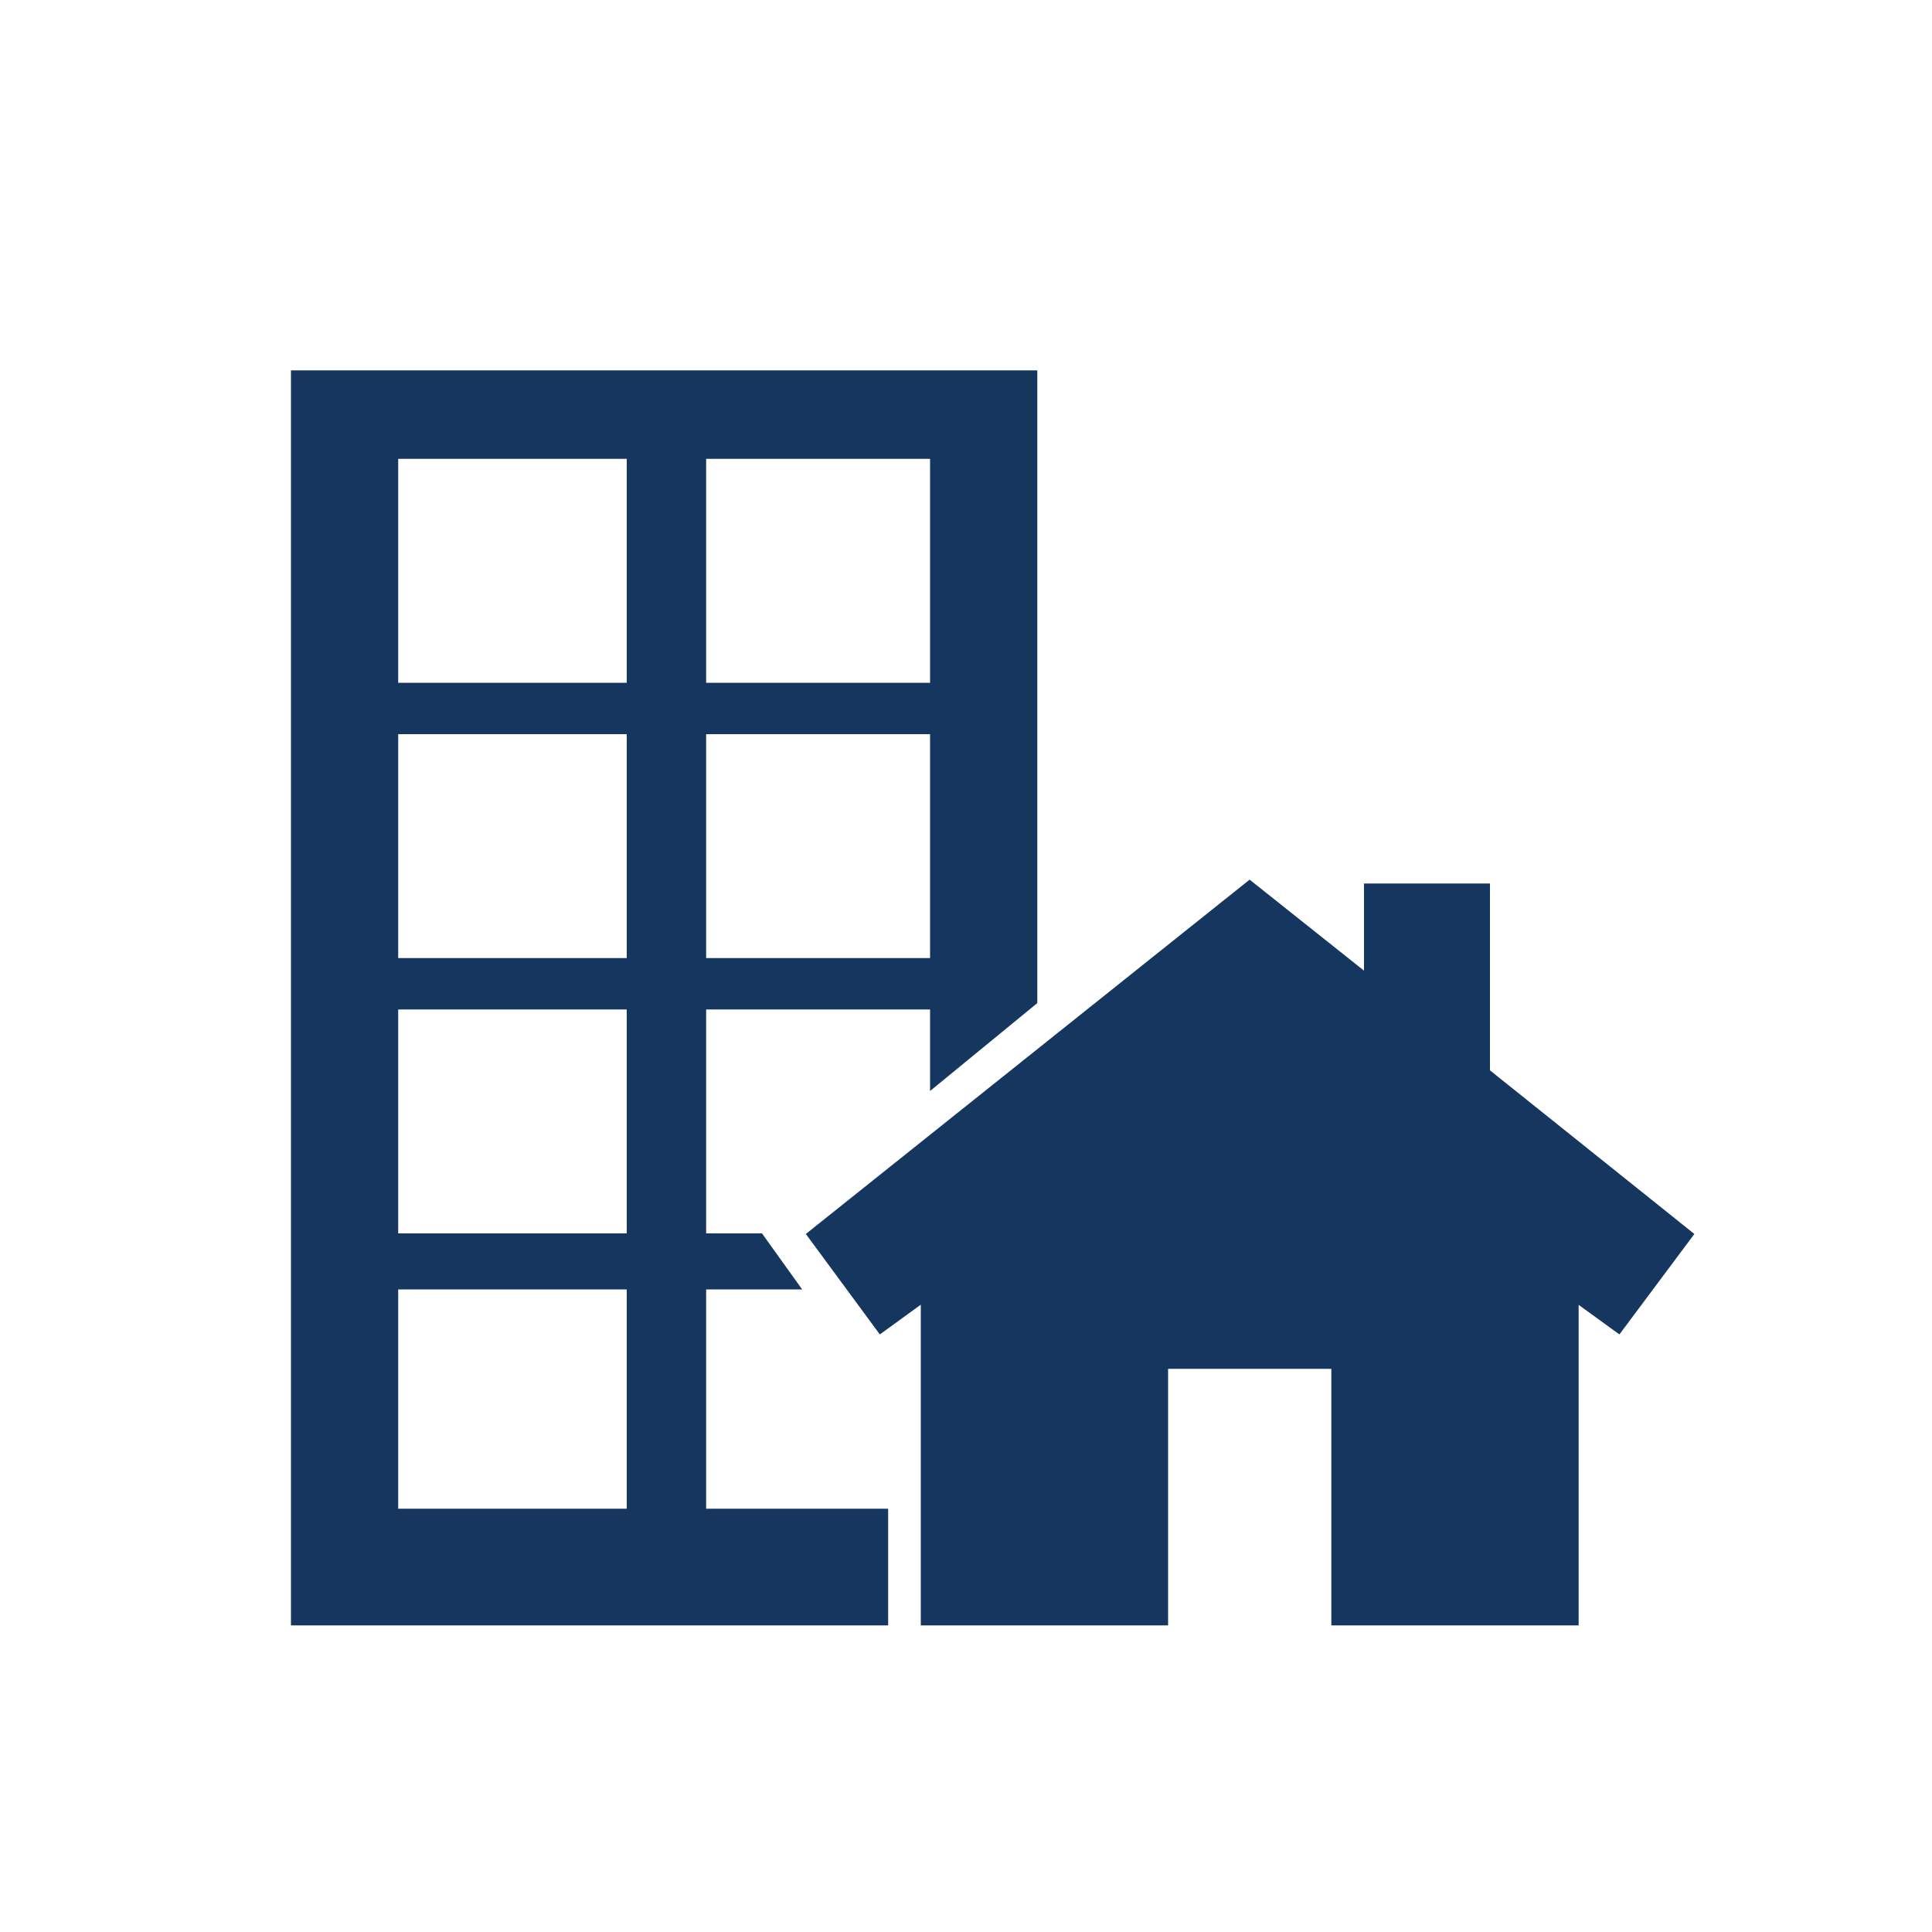
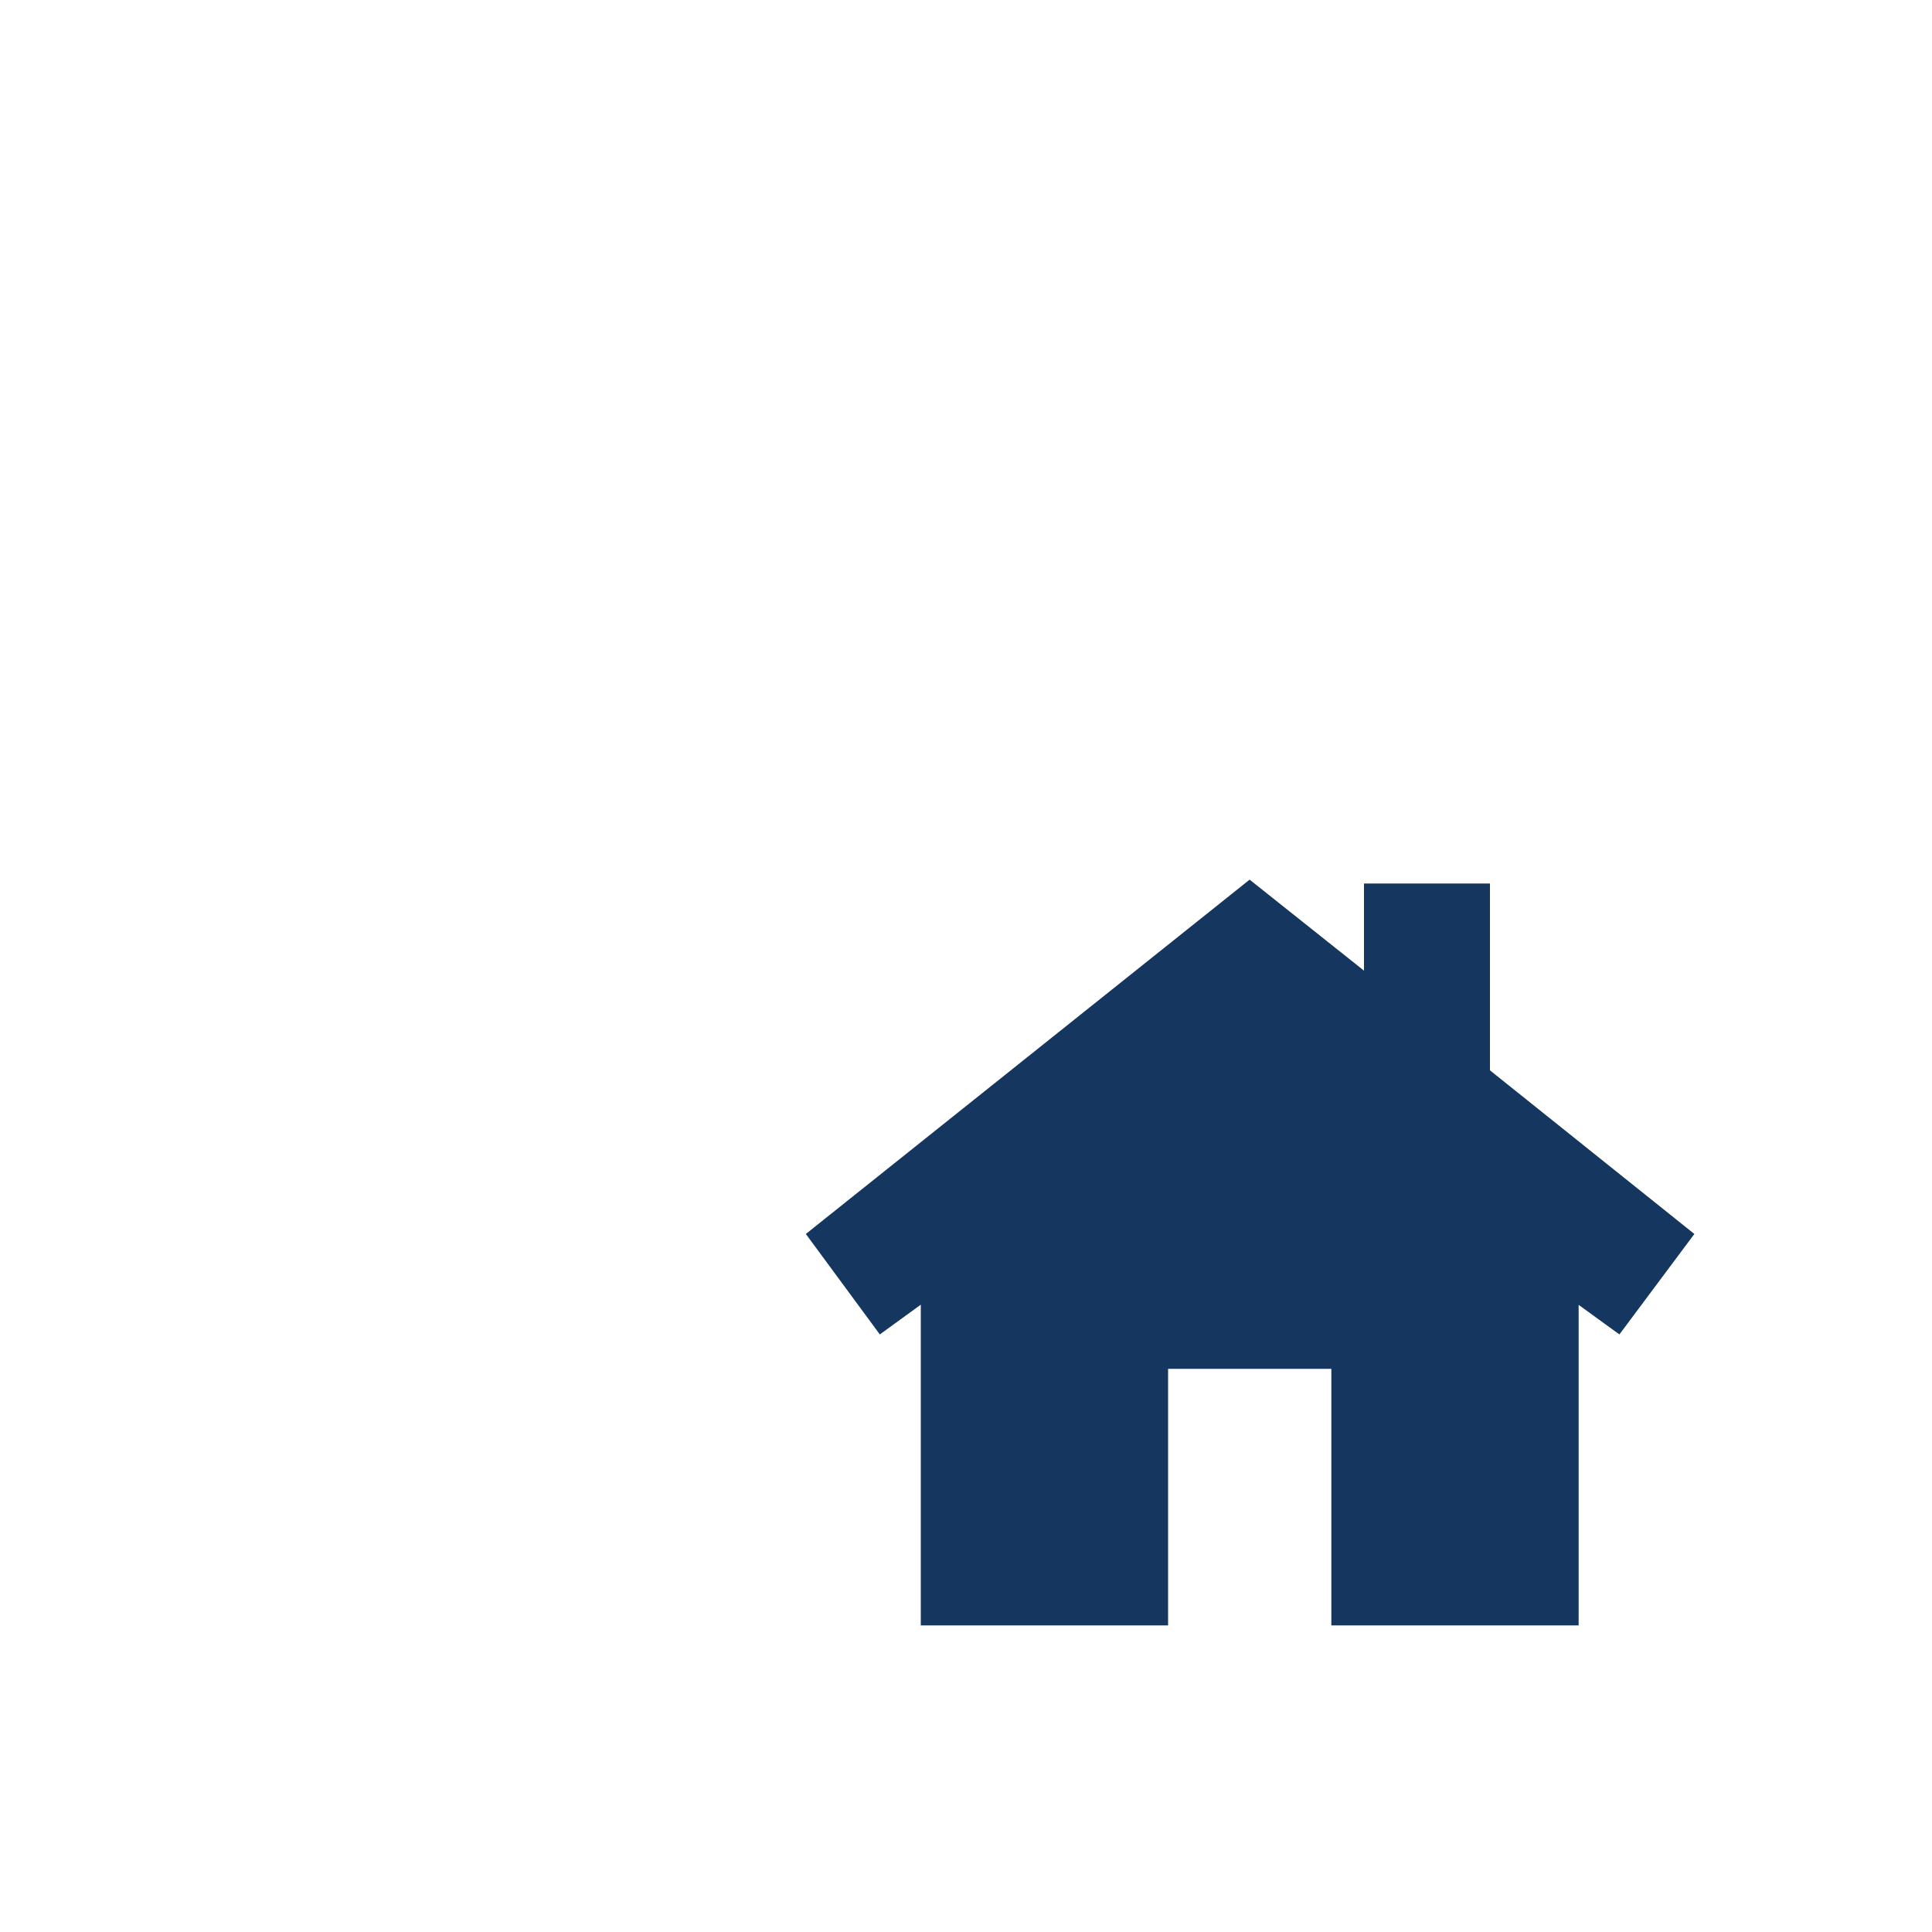
<svg xmlns="http://www.w3.org/2000/svg" id="Icons" viewBox="0 0 100 100">
  <defs>
    <style>
      .cls-1 {
        fill: #15375f;
      }
    </style>
  </defs>
  <g id="Structure">
    <polygon class="cls-1" points="77.12 55.4 77.12 45.73 70.6 45.73 70.6 50.24 64.68 45.53 41.71 63.87 45.54 69.07 47.66 67.53 47.66 81.9 47.66 84.13 49.39 84.13 60.46 84.13 60.46 70.85 68.91 70.85 68.91 84.13 79.96 84.13 81.71 84.13 81.71 81.9 81.71 67.54 83.82 69.07 87.7 63.87 77.12 55.4" />
-     <path class="cls-1" d="m36.55,66.74h4.97l-2.08-2.9h-2.89v-11.59h11.59v4.22l5.55-4.55V19.17H15.06v64.96h30.91v-6.04h-9.42v-11.35Zm0-42.99h11.59v11.59h-11.59v-11.59Zm0,14.25h11.59v11.59h-11.59v-11.59Zm-4.11,40.09h-11.83v-11.35h11.83v11.35Zm0-14.25h-11.83v-11.59h11.83v11.59Zm0-14.25h-11.83v-11.59h11.83v11.59Zm0-14.25h-11.83v-11.59h11.83v11.59Z" />
  </g>
</svg>